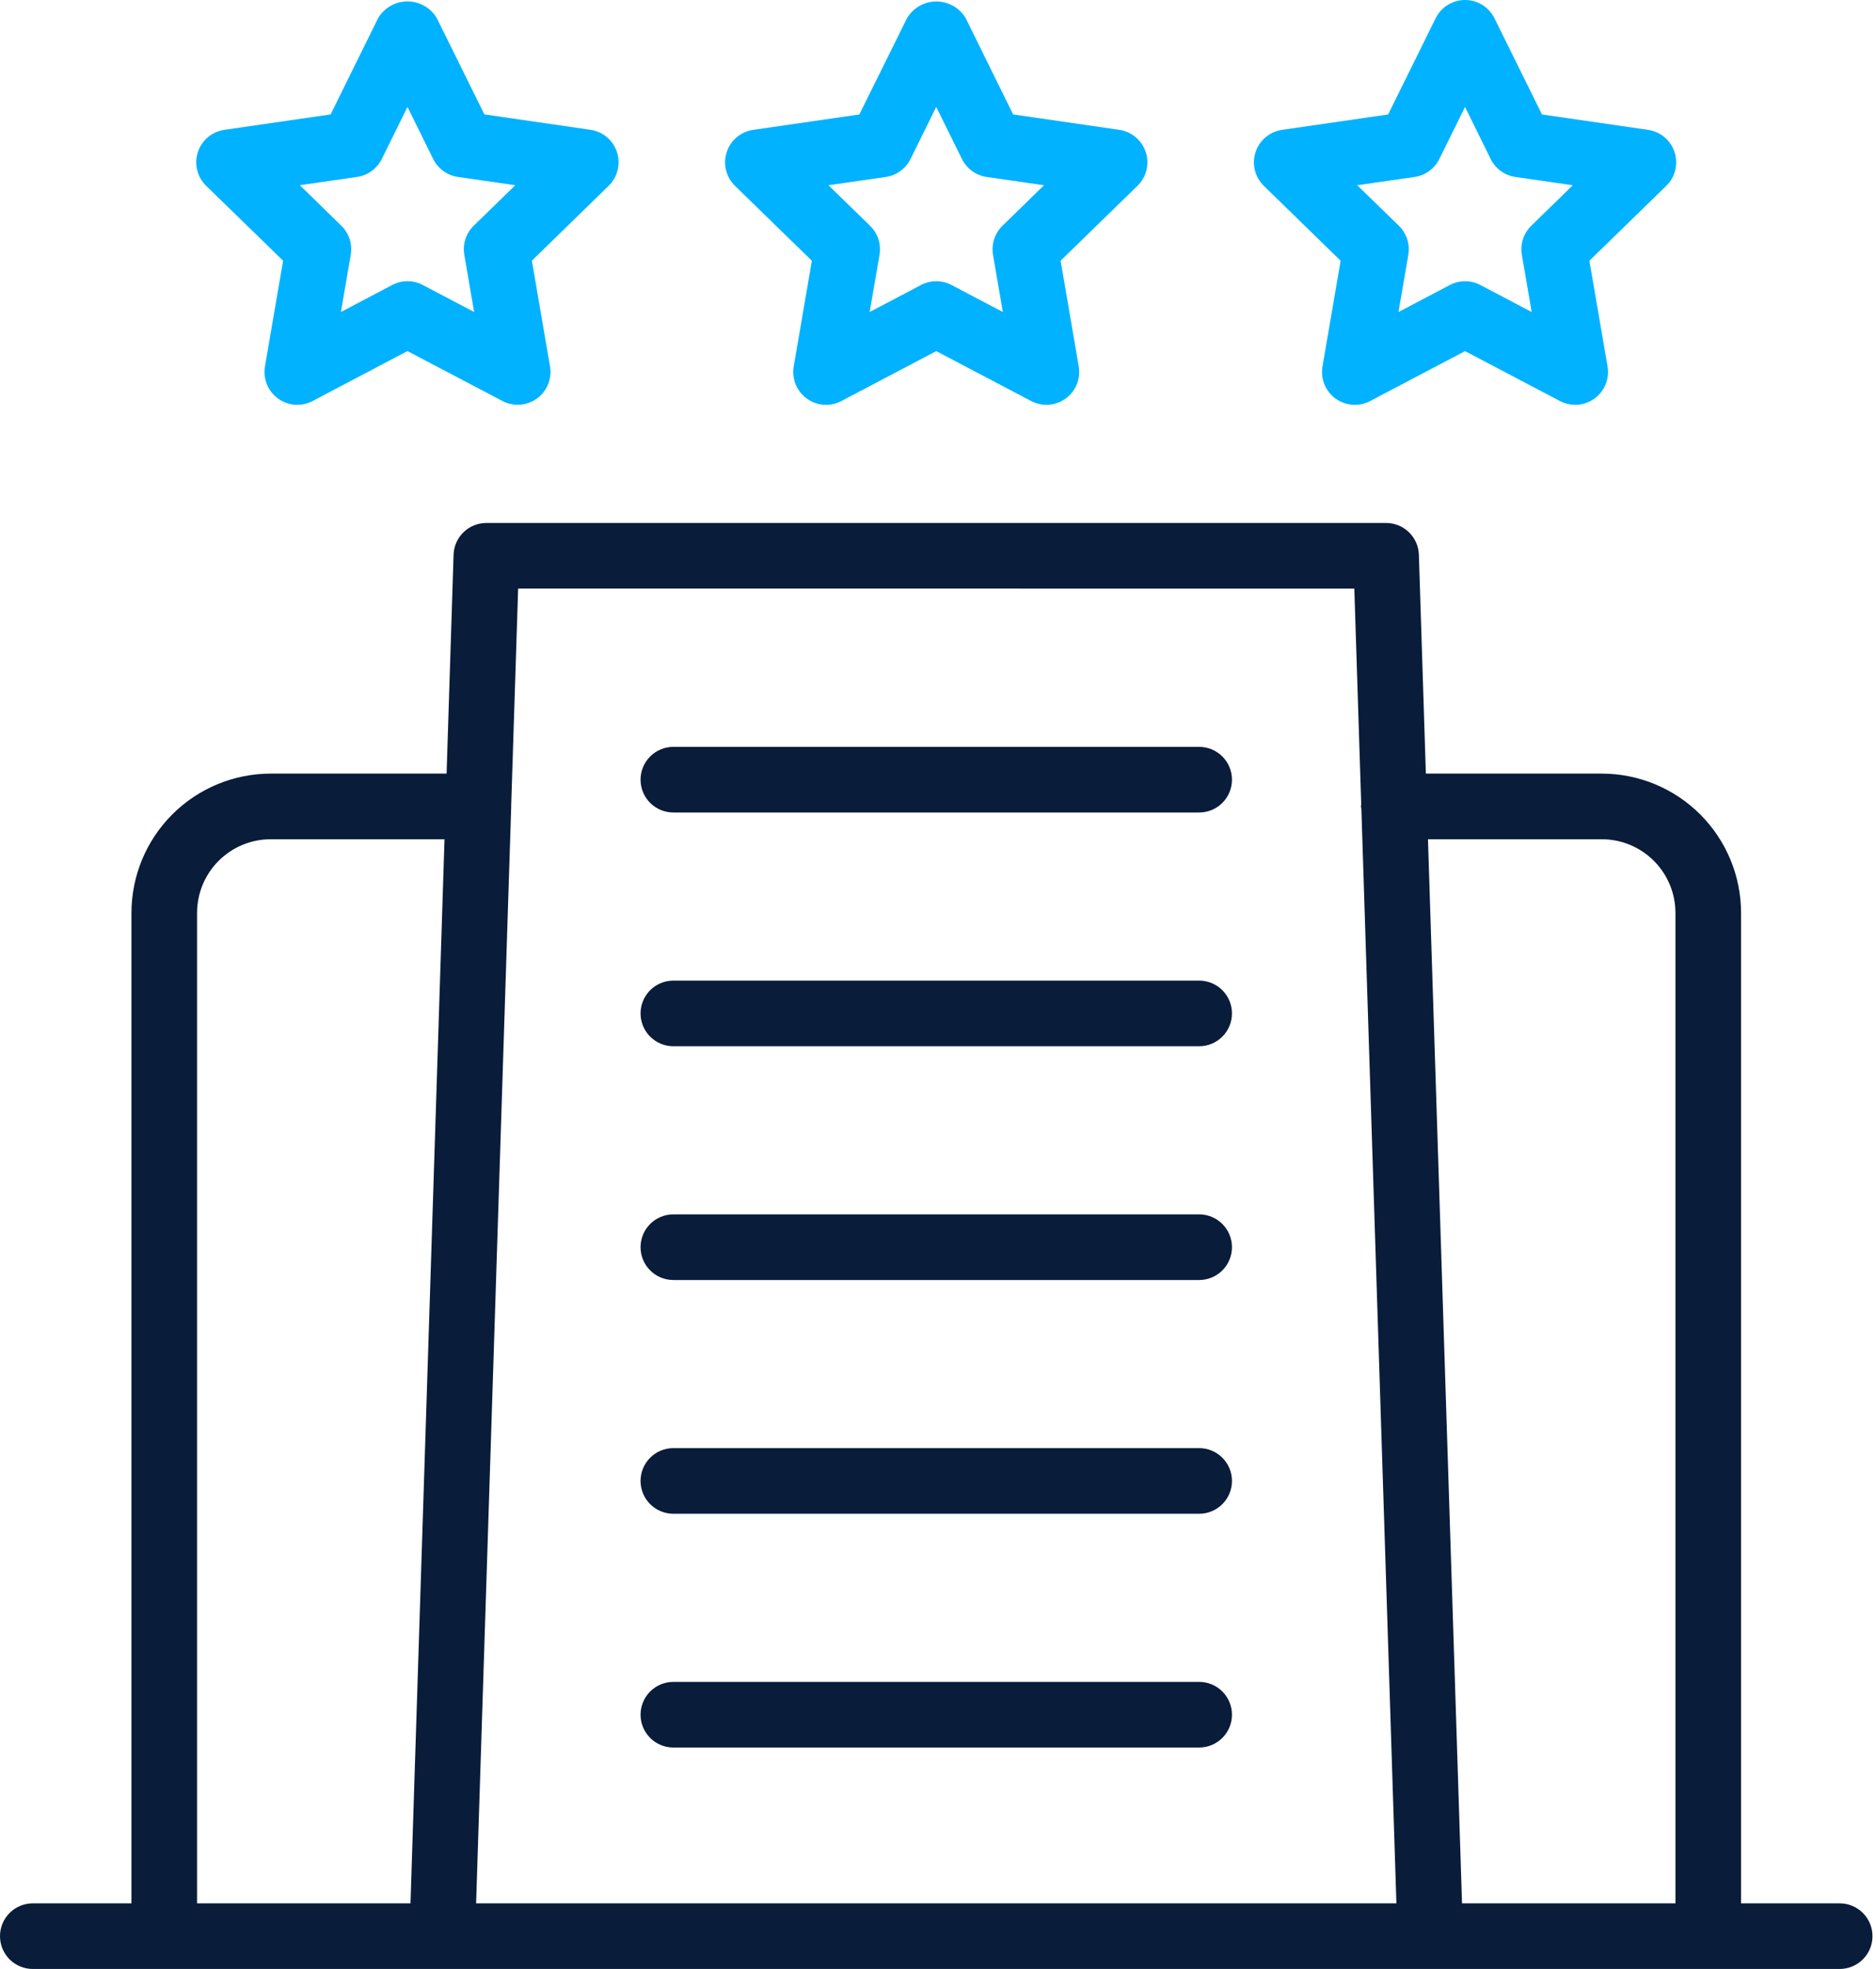
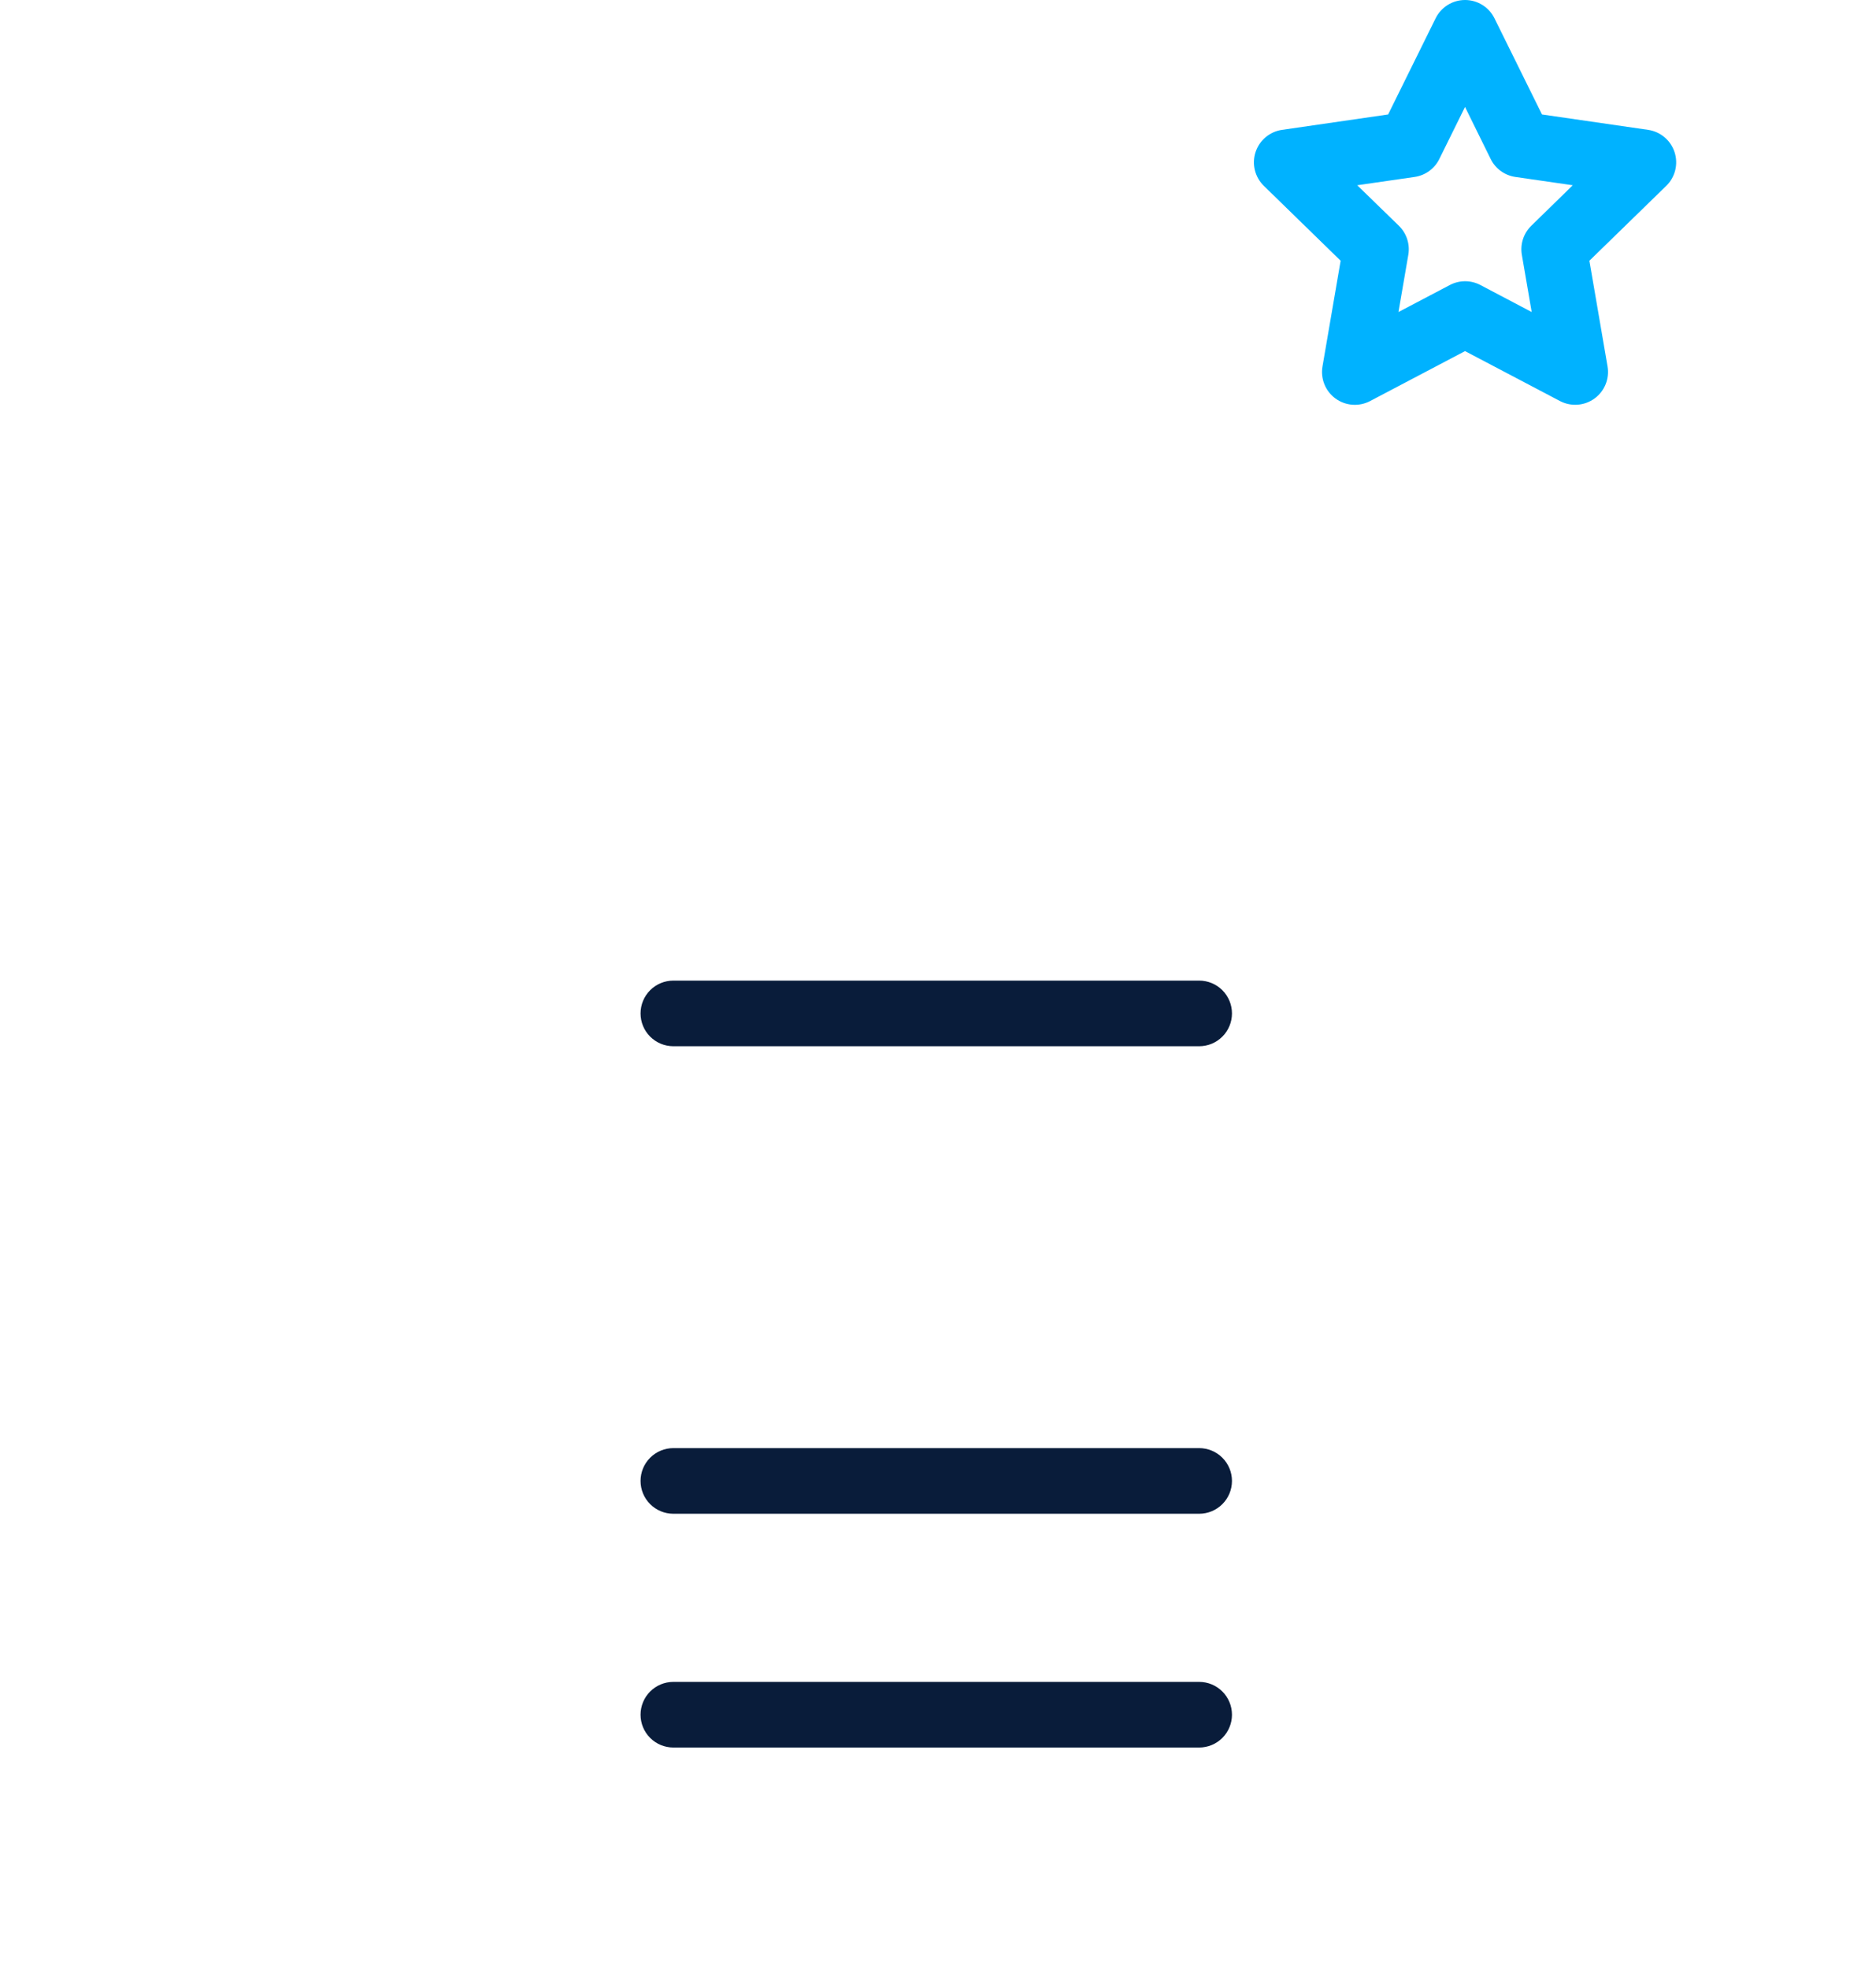
<svg xmlns="http://www.w3.org/2000/svg" width="488" height="512" viewBox="0 0 488 512" fill="none">
-   <path d="M8.534 512.003H478.552C480.815 512.003 482.986 511.104 484.586 509.504C486.186 507.903 487.086 505.733 487.086 503.47C487.086 501.206 486.186 499.036 484.586 497.435C482.986 495.835 480.815 494.936 478.552 494.936H452.9V237.372C452.886 227.772 449.066 218.569 442.276 211.781C435.487 204.993 426.283 201.175 416.683 201.164H370.908L369.09 144.261C369.022 142.044 368.092 139.941 366.499 138.397C364.906 136.854 362.775 135.991 360.557 135.992H126.52C124.302 135.991 122.171 136.854 120.578 138.397C118.985 139.941 118.055 142.044 117.987 144.261L116.169 201.164H70.403C60.803 201.175 51.6 204.994 44.812 211.782C38.024 218.57 34.206 227.773 34.194 237.372V494.936H8.534C6.27 494.936 4.1 495.835 2.499 497.435C0.899 499.036 0 501.206 0 503.47C0 505.733 0.899 507.903 2.499 509.504C4.1 511.104 6.27 512.003 8.534 512.003ZM416.683 218.231C421.758 218.238 426.623 220.257 430.213 223.845C433.802 227.432 435.823 232.297 435.832 237.372V494.936H380.312L371.454 218.231H416.683ZM352.296 153.06L354.097 209.245C354.097 209.407 354.003 209.535 354.003 209.698C354.003 209.86 354.114 210.099 354.131 210.303L363.245 494.936H123.849L132.972 209.911C132.972 209.834 132.972 209.766 132.972 209.689C132.972 209.612 132.972 209.587 132.972 209.535L134.781 153.051L352.296 153.06ZM51.262 237.372C51.269 232.298 53.287 227.433 56.876 223.845C60.464 220.257 65.328 218.238 70.403 218.231H115.631L106.782 494.936H51.262V237.372Z" fill="#091C3A" />
-   <path d="M175.159 211.278H311.937C314.2 211.278 316.37 210.379 317.971 208.779C319.571 207.178 320.47 205.008 320.47 202.745C320.47 200.481 319.571 198.311 317.971 196.71C316.37 195.11 314.2 194.211 311.937 194.211H175.159C172.895 194.211 170.725 195.11 169.124 196.71C167.524 198.311 166.625 200.481 166.625 202.745C166.625 205.008 167.524 207.178 169.124 208.779C170.725 210.379 172.895 211.278 175.159 211.278Z" fill="#091C3A" />
  <path d="M175.159 272.06H311.937C314.2 272.06 316.37 271.16 317.971 269.56C319.571 267.96 320.47 265.789 320.47 263.526C320.47 261.263 319.571 259.092 317.971 257.492C316.37 255.891 314.2 254.992 311.937 254.992H175.159C172.895 254.992 170.725 255.891 169.124 257.492C167.524 259.092 166.625 261.263 166.625 263.526C166.625 265.789 167.524 267.96 169.124 269.56C170.725 271.16 172.895 272.06 175.159 272.06Z" fill="#091C3A" />
-   <path d="M175.159 332.849H311.937C314.2 332.849 316.37 331.95 317.971 330.349C319.571 328.749 320.47 326.578 320.47 324.315C320.47 322.052 319.571 319.881 317.971 318.281C316.37 316.68 314.2 315.781 311.937 315.781H175.159C172.895 315.781 170.725 316.68 169.124 318.281C167.524 319.881 166.625 322.052 166.625 324.315C166.625 326.578 167.524 328.749 169.124 330.349C170.725 331.95 172.895 332.849 175.159 332.849Z" fill="#091C3A" />
  <path d="M175.159 393.63H311.937C314.2 393.63 316.37 392.731 317.971 391.13C319.571 389.53 320.47 387.359 320.47 385.096C320.47 382.833 319.571 380.662 317.971 379.062C316.37 377.462 314.2 376.562 311.937 376.562H175.159C172.895 376.562 170.725 377.462 169.124 379.062C167.524 380.662 166.625 382.833 166.625 385.096C166.625 387.359 167.524 389.53 169.124 391.13C170.725 392.731 172.895 393.63 175.159 393.63Z" fill="#091C3A" />
  <path d="M175.159 454.419H311.937C314.2 454.419 316.37 453.52 317.971 451.919C319.571 450.319 320.47 448.149 320.47 445.885C320.47 443.622 319.571 441.451 317.971 439.851C316.37 438.251 314.2 437.352 311.937 437.352H175.159C172.895 437.352 170.725 438.251 169.124 439.851C167.524 441.451 166.625 443.622 166.625 445.885C166.625 448.149 167.524 450.319 169.124 451.919C170.725 453.52 172.895 454.419 175.159 454.419Z" fill="#091C3A" />
-   <path d="M73.644 67.79L68.925 95.286C68.656 96.855 68.832 98.469 69.432 99.944C70.032 101.418 71.033 102.696 72.321 103.632C73.609 104.567 75.134 105.124 76.722 105.239C78.31 105.353 79.898 105.022 81.308 104.281L105.996 91.292L130.692 104.272C132.102 105.013 133.69 105.345 135.278 105.23C136.866 105.116 138.391 104.559 139.679 103.623C140.967 102.687 141.968 101.41 142.568 99.935C143.168 98.46 143.343 96.847 143.075 95.278L138.355 67.782L158.333 48.308C159.474 47.196 160.281 45.787 160.663 44.24C161.045 42.694 160.986 41.071 160.493 39.556C160 38.041 159.093 36.694 157.874 35.668C156.655 34.642 155.173 33.977 153.597 33.75L125.999 29.747L113.642 4.744C112.858 3.411 111.74 2.306 110.398 1.539C109.056 0.771 107.537 0.367 105.991 0.367C104.446 0.367 102.926 0.771 101.585 1.539C100.243 2.306 99.125 3.411 98.341 4.744L86.001 29.756L58.369 33.758C56.791 33.985 55.307 34.649 54.087 35.675C52.866 36.702 51.958 38.05 51.465 39.567C50.972 41.084 50.914 42.708 51.297 44.256C51.68 45.804 52.489 47.214 53.633 48.325L73.644 67.79ZM92.897 46.004C94.267 45.804 95.568 45.274 96.687 44.459C97.807 43.645 98.711 42.57 99.322 41.328L105.996 27.802L112.678 41.328C113.289 42.57 114.193 43.645 115.313 44.459C116.432 45.274 117.733 45.804 119.103 46.004L134.037 48.163L123.225 58.702C122.236 59.668 121.496 60.861 121.069 62.176C120.642 63.492 120.542 64.891 120.776 66.254L123.336 81.129L109.972 74.105C108.747 73.461 107.384 73.124 106 73.124C104.616 73.124 103.253 73.461 102.028 74.105L88.681 81.129L91.241 66.254C91.475 64.891 91.375 63.492 90.948 62.176C90.522 60.861 89.781 59.668 88.792 58.702L77.997 48.163L92.897 46.004Z" fill="#00B2FF" />
-   <path d="M211.189 67.799L206.47 95.294C206.201 96.864 206.377 98.477 206.977 99.952C207.577 101.427 208.578 102.704 209.866 103.64C211.154 104.576 212.678 105.132 214.267 105.247C215.855 105.362 217.443 105.03 218.852 104.289L243.54 91.301L268.228 104.28C269.638 105.021 271.226 105.353 272.814 105.239C274.402 105.124 275.927 104.567 277.215 103.631C278.503 102.696 279.504 101.418 280.104 99.943C280.704 98.469 280.88 96.855 280.611 95.286L275.892 67.79L295.878 48.325C297.021 47.214 297.83 45.804 298.214 44.256C298.597 42.708 298.539 41.083 298.046 39.567C297.552 38.05 296.644 36.702 295.424 35.675C294.204 34.649 292.72 33.984 291.141 33.758L263.543 29.756L251.221 4.752C250.437 3.421 249.319 2.318 247.978 1.552C246.637 0.786 245.119 0.383 243.575 0.383C242.03 0.383 240.512 0.786 239.171 1.552C237.83 2.318 236.713 3.421 235.928 4.752L223.537 29.764L195.94 33.767C194.361 33.993 192.877 34.657 191.657 35.684C190.437 36.711 189.528 38.059 189.035 39.575C188.542 41.092 188.484 42.716 188.867 44.264C189.25 45.812 190.06 47.222 191.203 48.334L211.189 67.799ZM230.433 46.012C231.803 45.813 233.104 45.283 234.223 44.468C235.343 43.653 236.247 42.578 236.859 41.336L243.54 27.802L250.222 41.336C250.834 42.578 251.738 43.653 252.858 44.468C253.977 45.283 255.278 45.813 256.648 46.012L271.574 48.171L260.77 58.711C259.779 59.676 259.037 60.868 258.609 62.183C258.181 63.499 258.079 64.899 258.312 66.263L260.872 81.137L247.526 74.114C246.3 73.468 244.935 73.131 243.549 73.131C242.163 73.131 240.798 73.468 239.572 74.114L226.226 81.137L228.786 66.263C229.019 64.899 228.917 63.499 228.489 62.183C228.061 60.868 227.319 59.676 226.328 58.711L215.507 48.171L230.433 46.012Z" fill="#00B2FF" />
  <path d="M348.736 67.8L344.016 95.295C343.748 96.865 343.923 98.478 344.523 99.953C345.123 101.428 346.124 102.705 347.412 103.641C348.7 104.577 350.225 105.133 351.813 105.248C353.401 105.363 354.989 105.031 356.399 104.29L381.095 91.302L405.783 104.281C407.193 105.022 408.781 105.354 410.369 105.239C411.957 105.125 413.482 104.568 414.77 103.632C416.058 102.697 417.059 101.419 417.659 99.944C418.259 98.469 418.435 96.856 418.166 95.287L413.446 67.8L433.432 48.334C434.576 47.225 435.385 45.817 435.77 44.271C436.154 42.725 436.098 41.102 435.608 39.586C435.118 38.07 434.213 36.721 432.996 35.693C431.779 34.665 430.298 33.998 428.722 33.767L401.115 29.765L388.75 4.753C388.045 3.326 386.955 2.125 385.603 1.285C384.251 0.445 382.691 0 381.1 0C379.508 0 377.948 0.445 376.596 1.285C375.244 2.125 374.154 3.326 373.449 4.753L361.092 29.765L333.494 33.767C331.918 33.995 330.436 34.659 329.217 35.686C327.998 36.712 327.091 38.059 326.598 39.574C326.105 41.089 326.047 42.711 326.428 44.258C326.81 45.805 327.617 47.214 328.758 48.326L348.736 67.8ZM367.988 46.013C369.358 45.813 370.659 45.283 371.778 44.469C372.898 43.654 373.802 42.579 374.413 41.337L381.095 27.811L387.76 41.337C388.371 42.579 389.276 43.654 390.395 44.469C391.515 45.283 392.816 45.813 394.186 46.013L409.12 48.172L398.325 58.711C397.335 59.678 396.595 60.87 396.168 62.185C395.742 63.501 395.641 64.901 395.876 66.264L398.436 81.138L385.089 74.115C383.864 73.47 382.501 73.134 381.117 73.134C379.733 73.134 378.369 73.47 377.144 74.115L363.78 81.138L366.341 66.264C366.575 64.901 366.474 63.501 366.048 62.185C365.621 60.87 364.881 59.678 363.891 58.711L353.054 48.172L367.988 46.013Z" fill="#00B2FF" />
</svg>